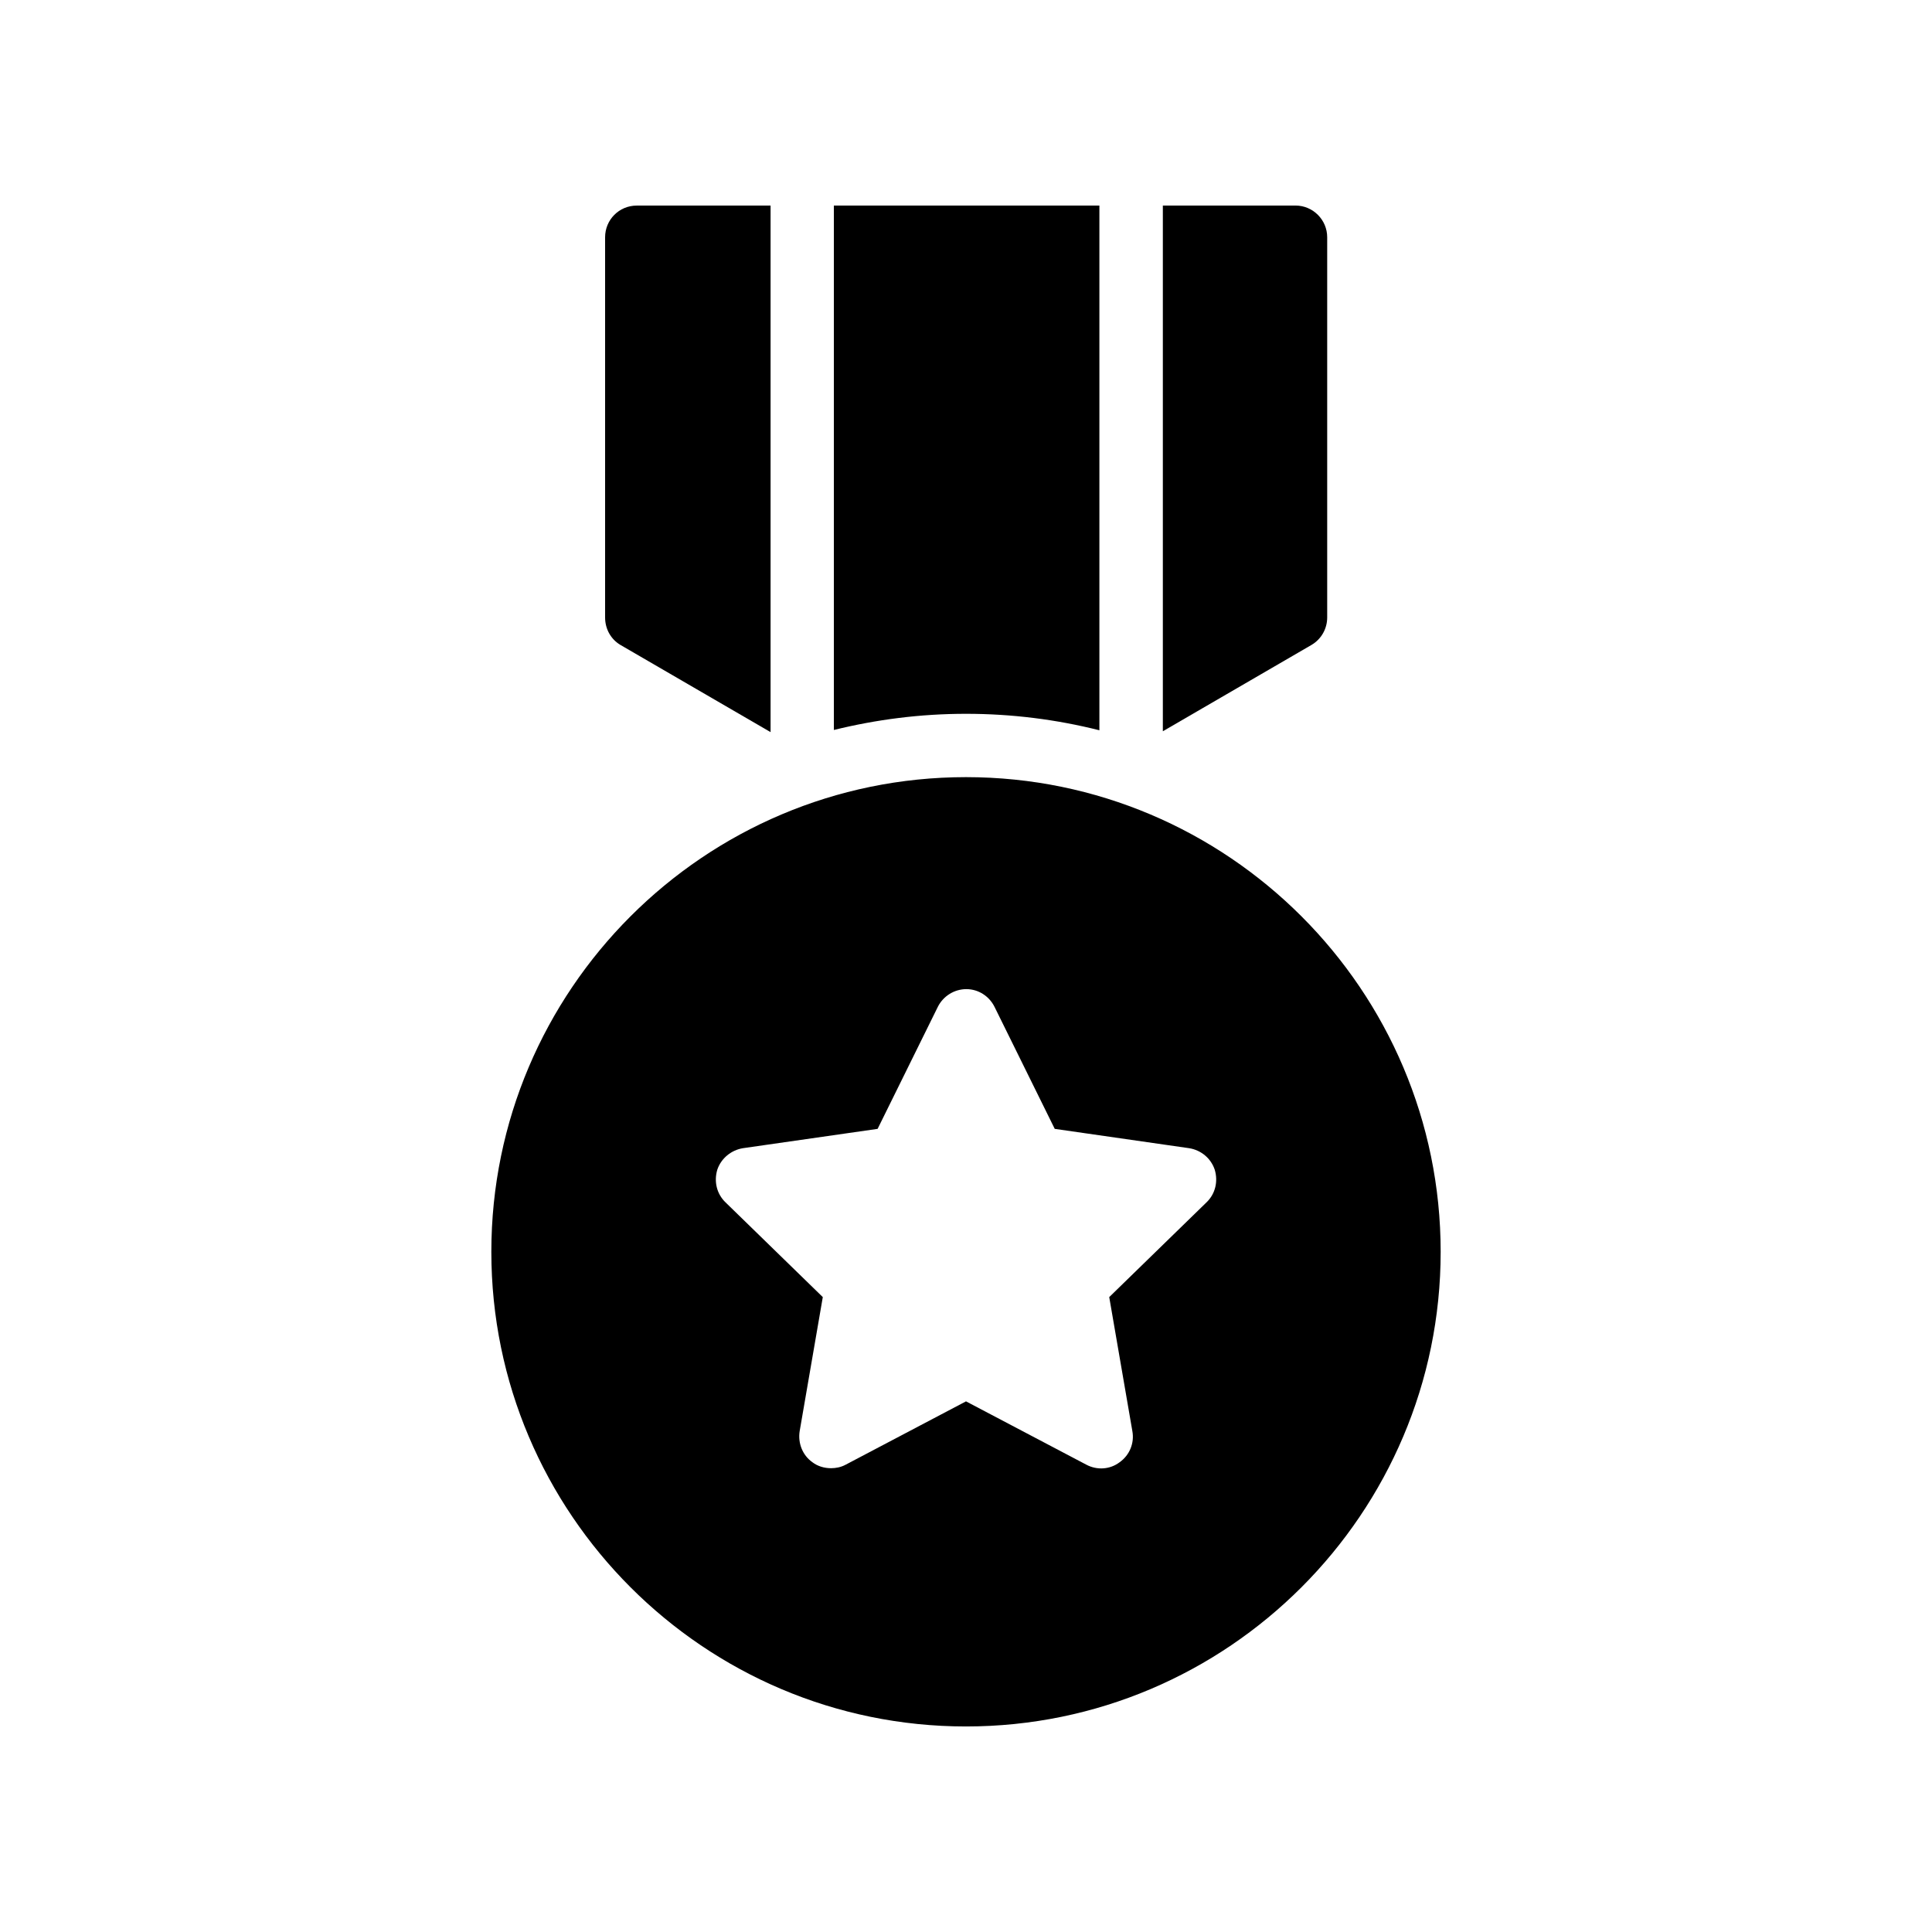
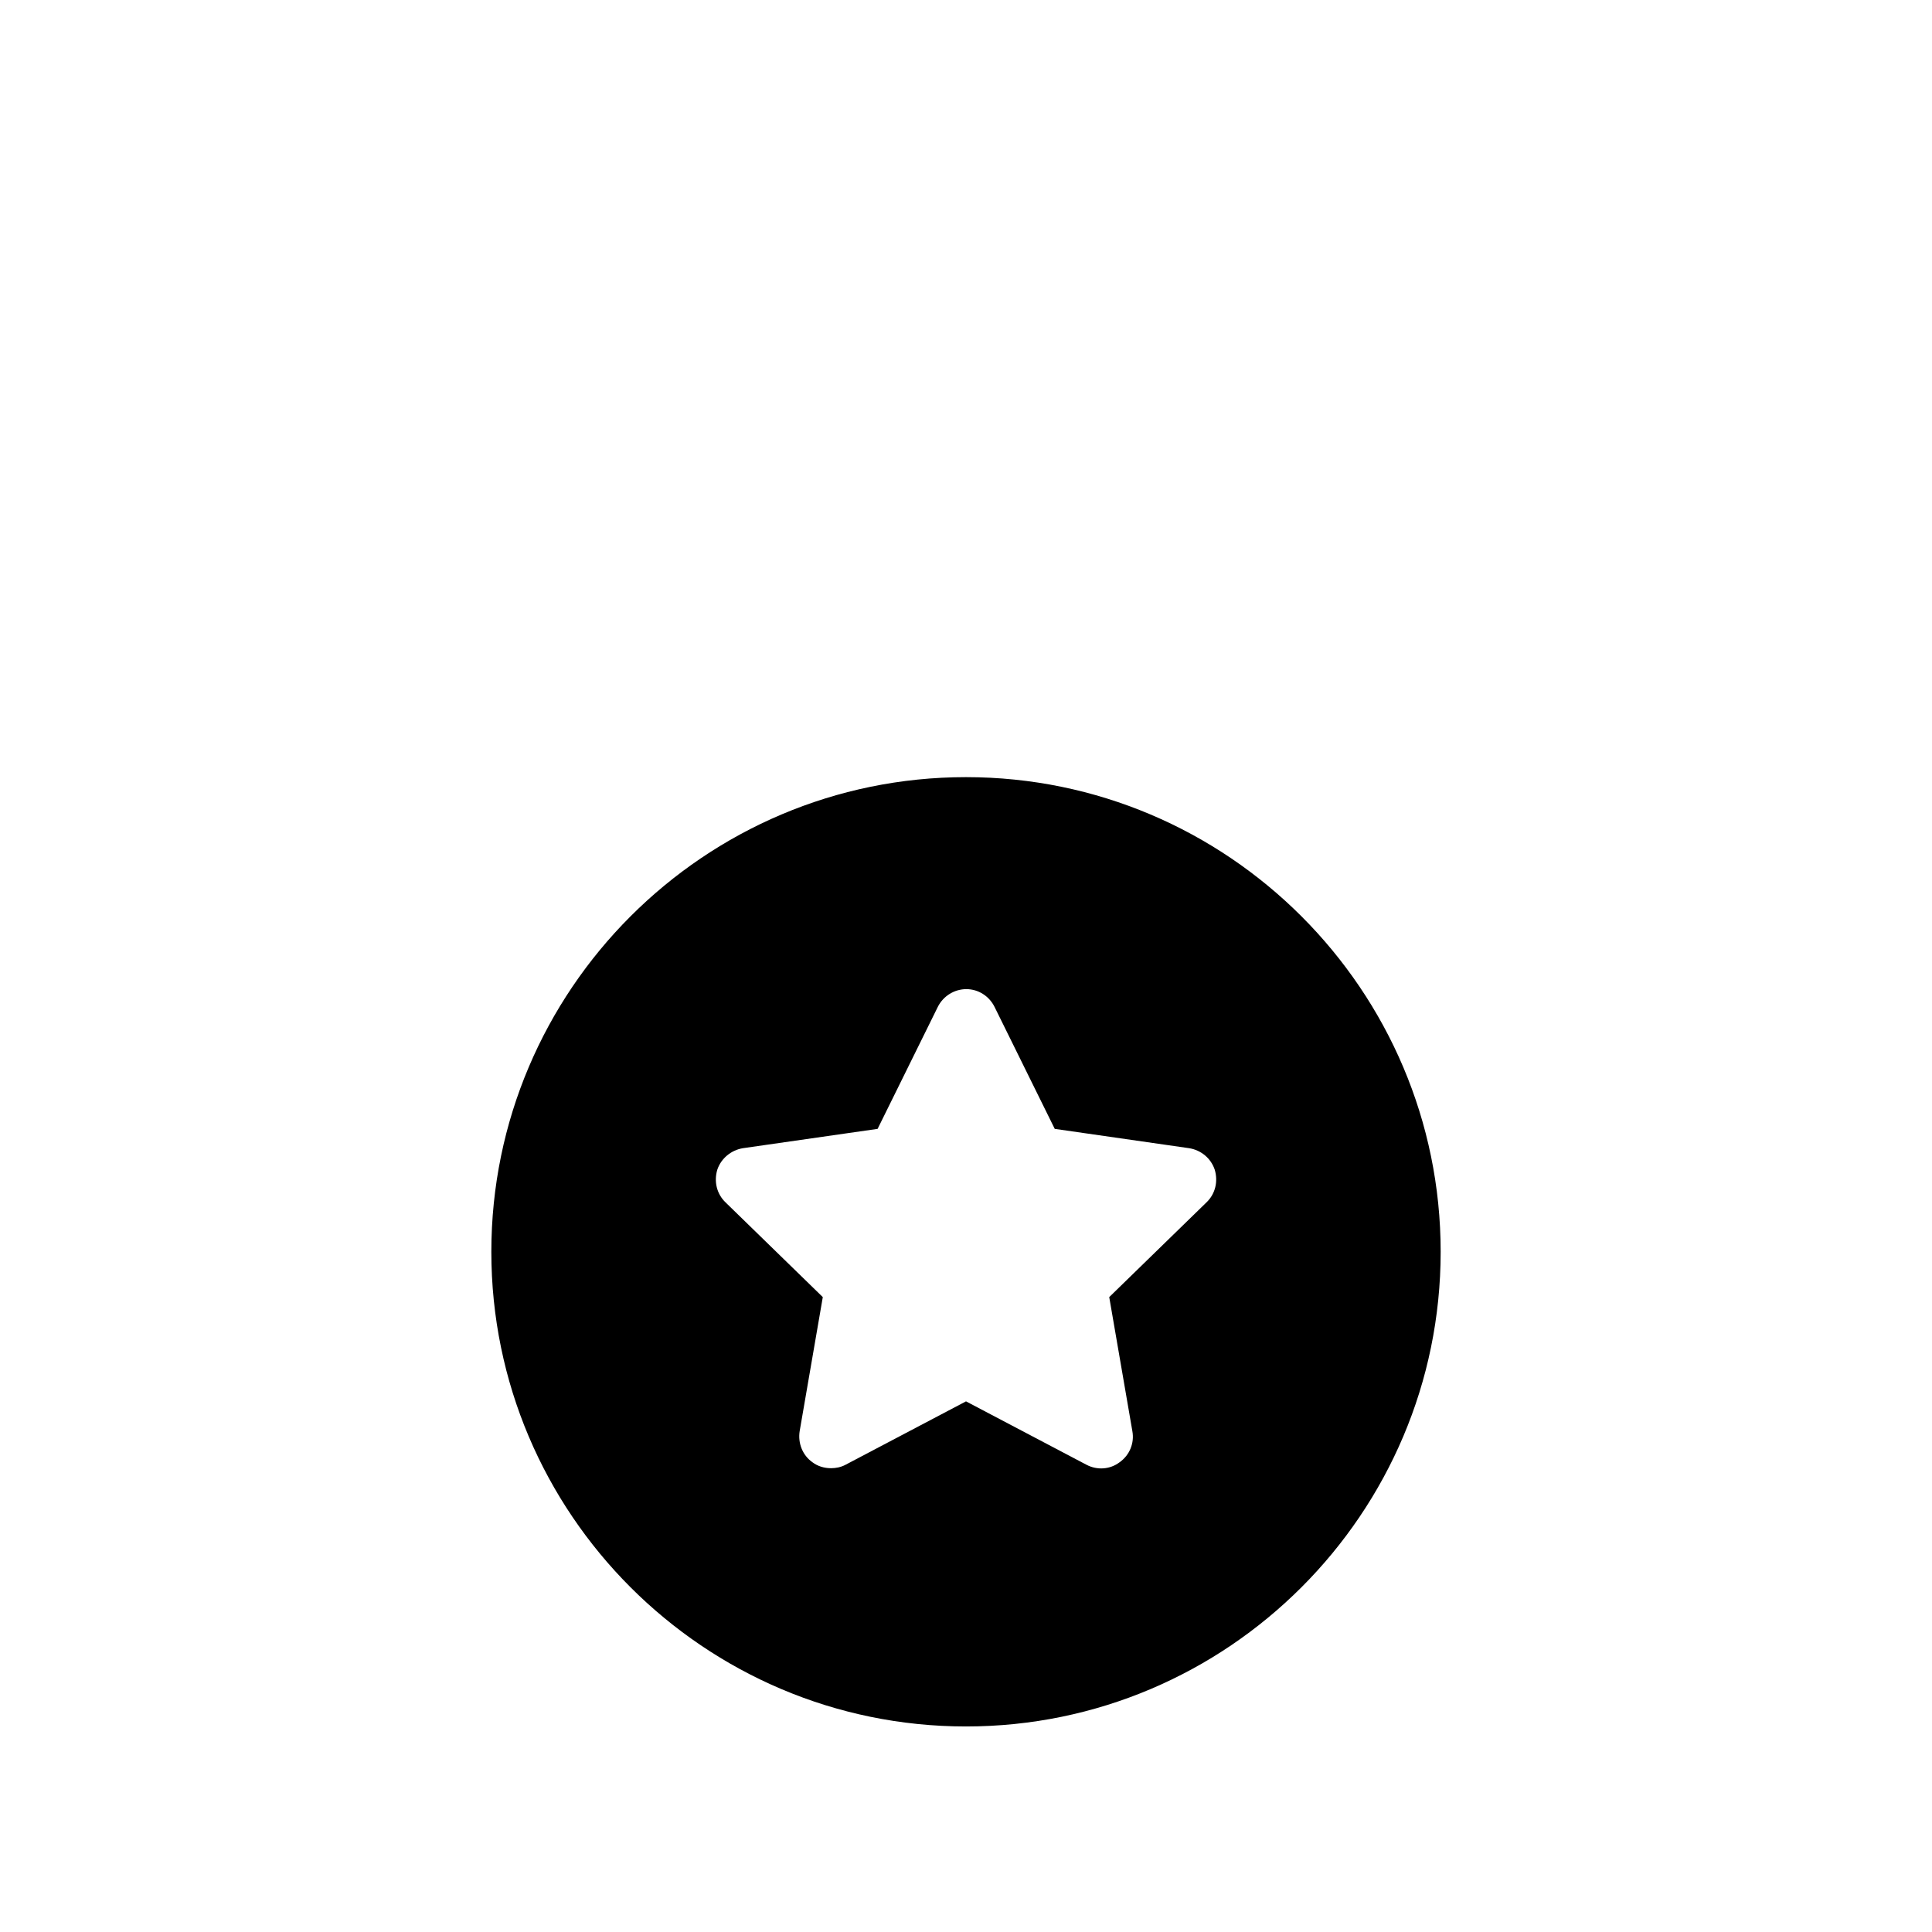
<svg xmlns="http://www.w3.org/2000/svg" fill="#000000" width="800px" height="800px" version="1.1" viewBox="144 144 512 512">
  <g>
-     <path d="m435.35 337.53v-139.05h-70.367v138.97c11.254-2.773 22.926-4.285 35.02-4.285 12.176 0 24.016 1.512 35.348 4.367z" />
-     <path d="m348.21 338.02v-139.54h-35.453c-4.703 0-8.398 3.777-8.398 8.398v100.76c0 3.023 1.512 5.793 4.113 7.305z" />
-     <path d="m495.72 307.63v-100.76c0-4.617-3.777-8.398-8.398-8.398h-35.156v139.32l39.355-22.855c2.606-1.512 4.199-4.281 4.199-7.305z" />
    <path d="m525.79 475.74c0-69.355-56.426-125.79-125.79-125.79-69.355 0-125.79 56.426-125.79 125.79 0 69.355 56.426 125.79 125.79 125.79 69.355 0 125.79-56.43 125.79-125.79zm-62.055-13.102-25.777 25.105 6.129 35.523c0.586 3.191-0.754 6.383-3.359 8.23-2.519 1.93-5.961 2.184-8.816 0.672l-31.91-16.793-31.906 16.793c-1.258 0.672-2.602 0.922-3.863 0.922-1.762 0-3.527-0.504-4.953-1.594-2.602-1.848-3.863-5.039-3.359-8.23l6.129-35.52-25.777-25.105c-2.352-2.266-3.106-5.543-2.184-8.648 1.008-3.023 3.695-5.207 6.801-5.711l35.688-5.121 15.953-32.328c1.426-2.856 4.367-4.703 7.559-4.703 3.191 0 6.047 1.848 7.473 4.703l15.953 32.328 35.605 5.121c3.191 0.504 5.793 2.688 6.801 5.711 0.922 3.106 0.168 6.379-2.184 8.645z" />
  </g>
</svg>